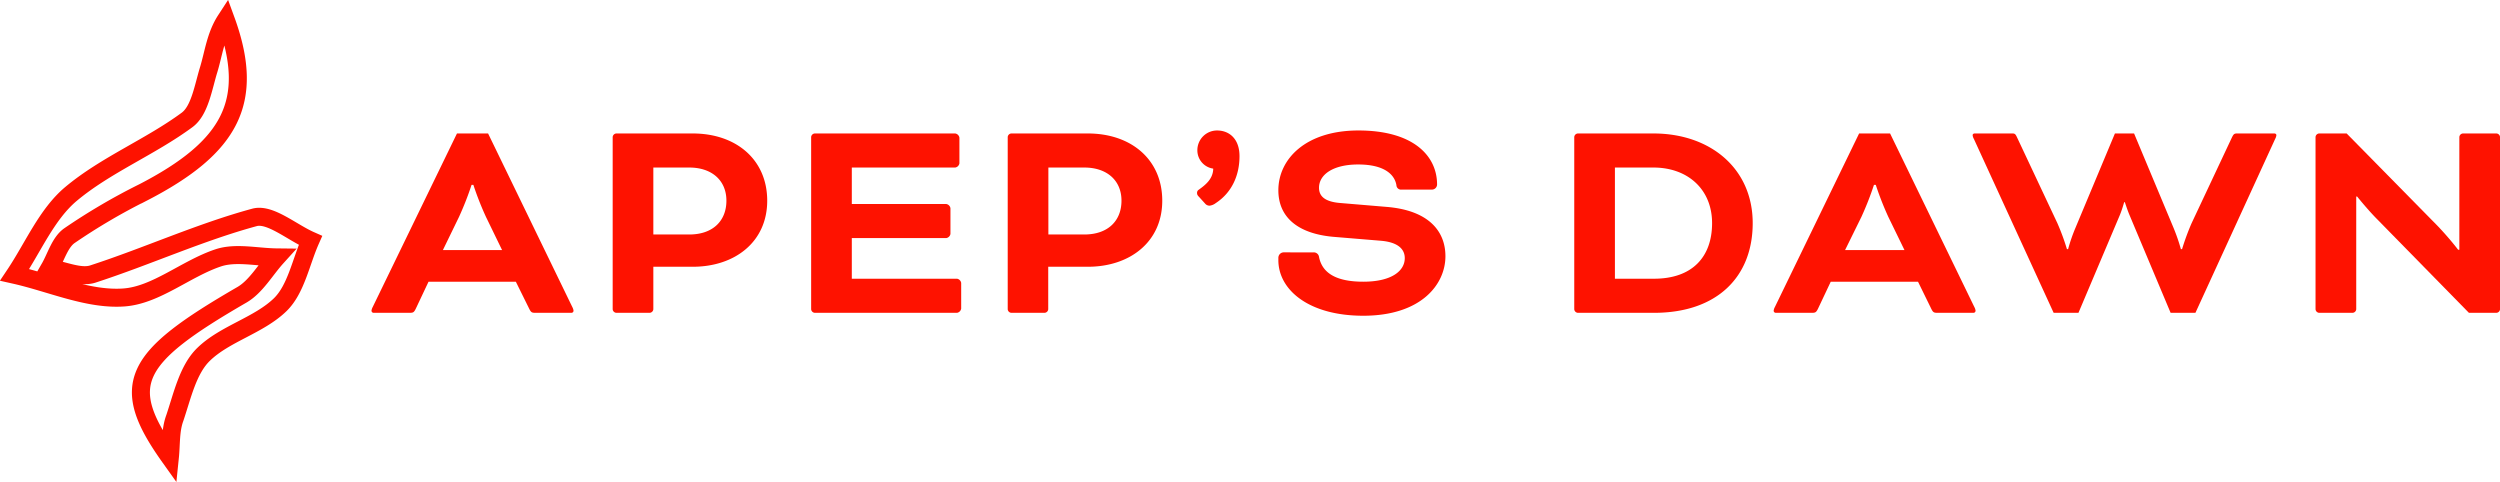
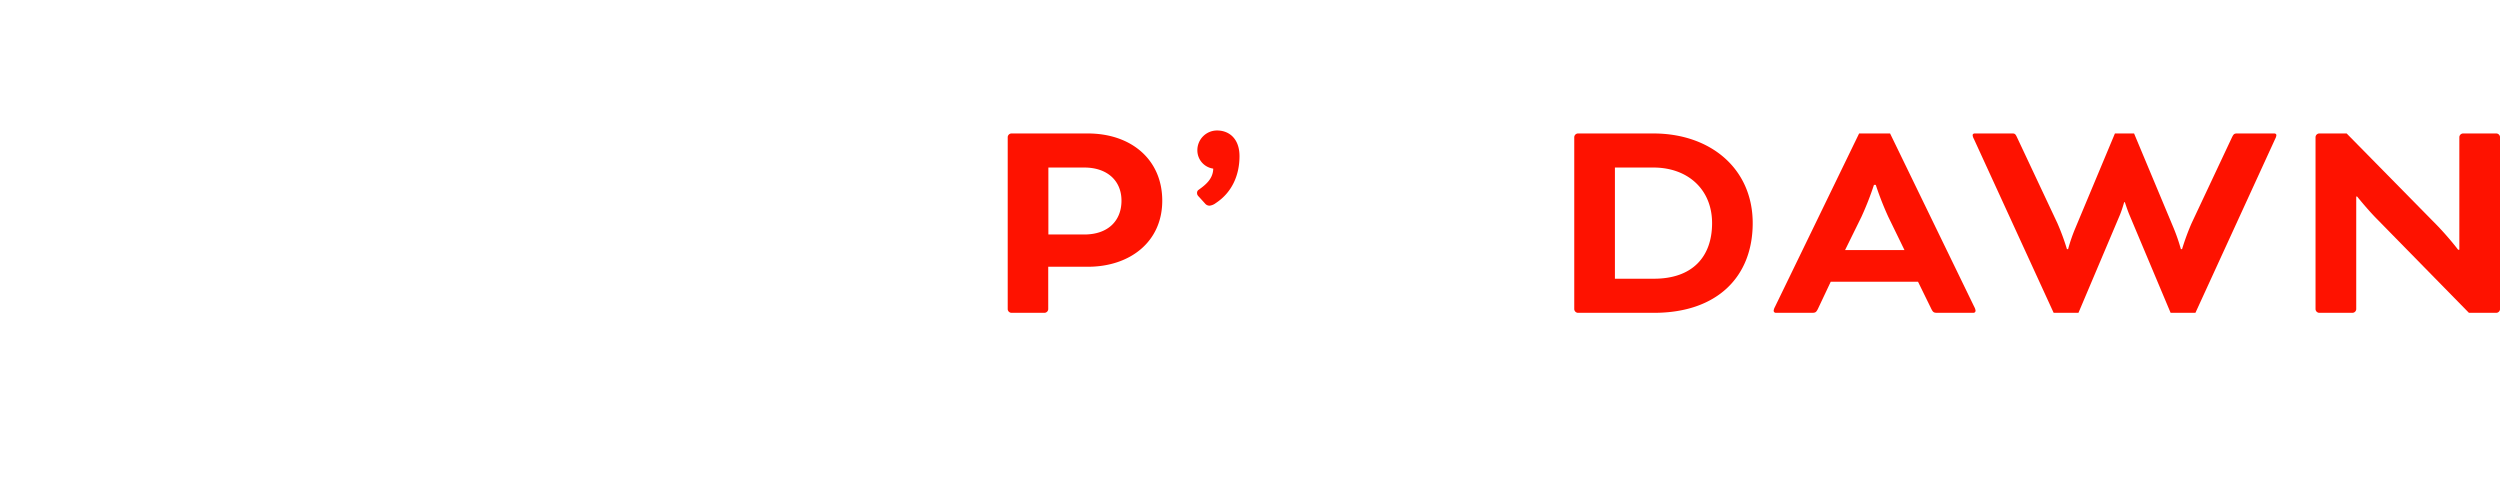
<svg xmlns="http://www.w3.org/2000/svg" viewBox="0 0 694.17 133.83">
  <defs>
    <style>.cls-1{fill:#fe1200;}.cls-2{fill:none;stroke:#fe1200;stroke-miterlimit:10;stroke-width:5px;}</style>
  </defs>
  <g id="Layer_1" data-name="Layer 1">
-     <path class="cls-1" d="M6989.42,7187.76h-24.24l-3.57,7.56c-.5,1-.74,1.08-1.74,1.08H6950a.6.6,0,0,1-.66-.59,2.94,2.94,0,0,1,.33-1l23.41-48.22h8.63l23.4,48.22a2.73,2.73,0,0,1,.33,1,.59.59,0,0,1-.66.59h-9.88c-1,0-1.24-.09-1.74-1.08Zm-20.25-8.79h16.43l-4.48-9.22a84,84,0,0,1-3.49-8.88h-.5a85.4,85.4,0,0,1-3.48,8.88Z" transform="translate(-6846.19 -7109.54)" />
-     <path class="cls-1" d="M7017.31,7196.4a1.08,1.08,0,0,1-1-1v-47.8a1.08,1.08,0,0,1,1-1h21.24c12,0,20.67,7.22,20.67,18.67s-9,18.34-20.67,18.34H7027.6v11.79a1.08,1.08,0,0,1-1,1Zm10.29-40.34v18.59h10c6.56,0,10.29-3.82,10.29-9.38,0-5.72-4.15-9.21-10.29-9.21Z" transform="translate(-6846.19 -7109.54)" />
-     <path class="cls-1" d="M7082.71,7175.65v11.28h29.21a1.41,1.41,0,0,1,1.16,1.17v7.13a1.41,1.41,0,0,1-1.16,1.17h-39.5a1.08,1.08,0,0,1-1-1v-47.8a1.08,1.08,0,0,1,1-1h39a1.41,1.41,0,0,1,1.17,1.16v7.14a1.41,1.41,0,0,1-1.17,1.16h-28.71v10.13h26.23a1.41,1.41,0,0,1,1.16,1.16v7.14a1.42,1.42,0,0,1-1.16,1.16Z" transform="translate(-6846.19 -7109.54)" />
    <path class="cls-1" d="M7127,7196.4a1.07,1.07,0,0,1-1-1v-47.8a1.07,1.07,0,0,1,1-1h21.25c12,0,20.66,7.22,20.66,18.67s-9,18.34-20.66,18.34h-11v11.79a1.07,1.07,0,0,1-1,1Zm10.29-40.34v18.59h10c6.56,0,10.3-3.82,10.3-9.38,0-5.72-4.15-9.21-10.3-9.21Z" transform="translate(-6846.19 -7109.54)" />
    <path class="cls-1" d="M7184.13,7145.77c3.32,0,6.23,2.24,6.23,7.14,0,5.14-2,10-6.56,13a3.53,3.53,0,0,1-1.74.74,1.6,1.6,0,0,1-1.25-.58l-1.65-1.82c-.5-.5-.59-.75-.59-1.16a1,1,0,0,1,.42-.83c2-1.42,3.9-3,4.07-5.65v-.25a5.12,5.12,0,0,1-4.4-5.14A5.47,5.47,0,0,1,7184.13,7145.77Z" transform="translate(-6846.19 -7109.54)" />
-     <path class="cls-1" d="M7210.78,7179.63a1.46,1.46,0,0,1,1.66,1.25c.83,4.23,4.39,6.88,12.28,6.88s11.53-3,11.53-6.55c0-2.33-1.66-4.4-6.63-4.82l-12.95-1.07c-10.13-.83-15.52-5.48-15.52-12.95,0-8.63,7.55-16.6,22.24-16.6,15.19,0,21.83,7,21.83,15a1.44,1.44,0,0,1-1.58,1.41h-8.22a1.28,1.28,0,0,1-1.49-1.24c-.5-2.91-3.32-5.73-10.62-5.73-7,0-10.87,2.82-10.87,6.47,0,2.25,1.49,3.91,6.05,4.24l12.87,1.08c11.62,1,16.18,6.8,16.18,13.69,0,7.8-6.72,16.52-22.82,16.52-15.19,0-23.57-7.23-23.57-15.44v-.66a1.51,1.51,0,0,1,1.58-1.5Z" transform="translate(-6846.19 -7109.54)" />
    <path class="cls-1" d="M7284.31,7196.4a1.07,1.07,0,0,1-1-1v-47.8a1.07,1.07,0,0,1,1-1h21c15.77,0,27.55,9.71,27.55,24.9,0,15-10,24.9-27.38,24.9Zm10.29-40.34v30.87h10.88c10.54,0,16.1-6,16.1-15.43s-6.81-15.44-16.27-15.44Z" transform="translate(-6846.19 -7109.54)" />
    <path class="cls-1" d="M7378.76,7187.76h-24.23l-3.57,7.56c-.5,1-.75,1.08-1.74,1.08h-9.88a.59.59,0,0,1-.66-.59,2.73,2.73,0,0,1,.33-1l23.4-48.22H7371l23.41,48.22a2.73,2.73,0,0,1,.33,1,.59.59,0,0,1-.66.59h-9.88c-1,0-1.24-.09-1.74-1.08Zm-20.25-8.79H7375l-4.49-9.22a85.4,85.4,0,0,1-3.48-8.88h-.5a85.4,85.4,0,0,1-3.48,8.88Z" transform="translate(-6846.19 -7109.54)" />
    <path class="cls-1" d="M7455.79,7196.4h-6.89l-11.45-27.23c-.59-1.41-1.25-3.48-1.25-3.48H7436s-.58,2.07-1.16,3.48l-11.53,27.23h-6.89l-22.16-48.31a2.67,2.67,0,0,1-.33-1c0-.25.16-.5.66-.5h10c1,0,1.16,0,1.66,1.08l11.2,23.82a64.11,64.11,0,0,1,2.66,7.22h.33a46.19,46.19,0,0,1,2-5.81l11-26.31h5.31l11,26.31a52.16,52.16,0,0,1,2,5.81h.33a66.3,66.3,0,0,1,2.66-7.22l11.2-23.82c.5-1,.67-1.08,1.66-1.08h10c.5,0,.67.25.67.5a2.87,2.87,0,0,1-.33,1Z" transform="translate(-6846.19 -7109.54)" />
    <path class="cls-1" d="M7531.73,7196.4l-25.39-25.9c-2.66-2.65-5.65-6.39-5.65-6.39h-.25v31.29a1.07,1.07,0,0,1-1,1h-9.3a1.07,1.07,0,0,1-1-1v-47.8a1.07,1.07,0,0,1,1-1h7.64l25.15,25.56a85,85,0,0,1,5.8,6.72h.34V7147.6a1.07,1.07,0,0,1,1-1h9.3a1.07,1.07,0,0,1,1,1v47.8a1.07,1.07,0,0,1-1,1Z" transform="translate(-6846.19 -7109.54)" />
  </g>
  <g id="Layer_3" data-name="Layer 3">
-     <path class="cls-2" d="M6893.36,7236.53c-14.47-20.27-10.34-27.57,20-45.13,3.9-2.26,6.45-6.87,9.63-10.39-5.42-.06-11.3-1.49-16.18.12-9,3-17.24,10.34-26.16,11-9.91.74-20.24-4-30.38-6.28,5.11-7.62,8.9-16.83,15.66-22.48,9.69-8.09,22-13,32.22-20.54,3.53-2.61,4.48-9.08,6-14,1.38-4.57,1.9-9.4,4.74-13.76,8.25,22.59,1.42,35.32-23,47.92a170.13,170.13,0,0,0-20.44,12c-2.63,1.86-3.71,5.91-5.49,9,4,.63,8.51,2.76,12,1.64,15.09-4.9,29.65-11.58,44.91-15.73,4.28-1.16,10.3,4.09,15.52,6.4-2.68,6.06-4,13.56-8.39,17.84-5.95,5.77-15.31,8-21.27,13.78-4.35,4.2-5.92,11.52-8,17.69C6893.47,7229,6893.74,7232.86,6893.36,7236.53Z" transform="translate(-6846.19 -7109.54)" />
-   </g>
+     </g>
</svg>